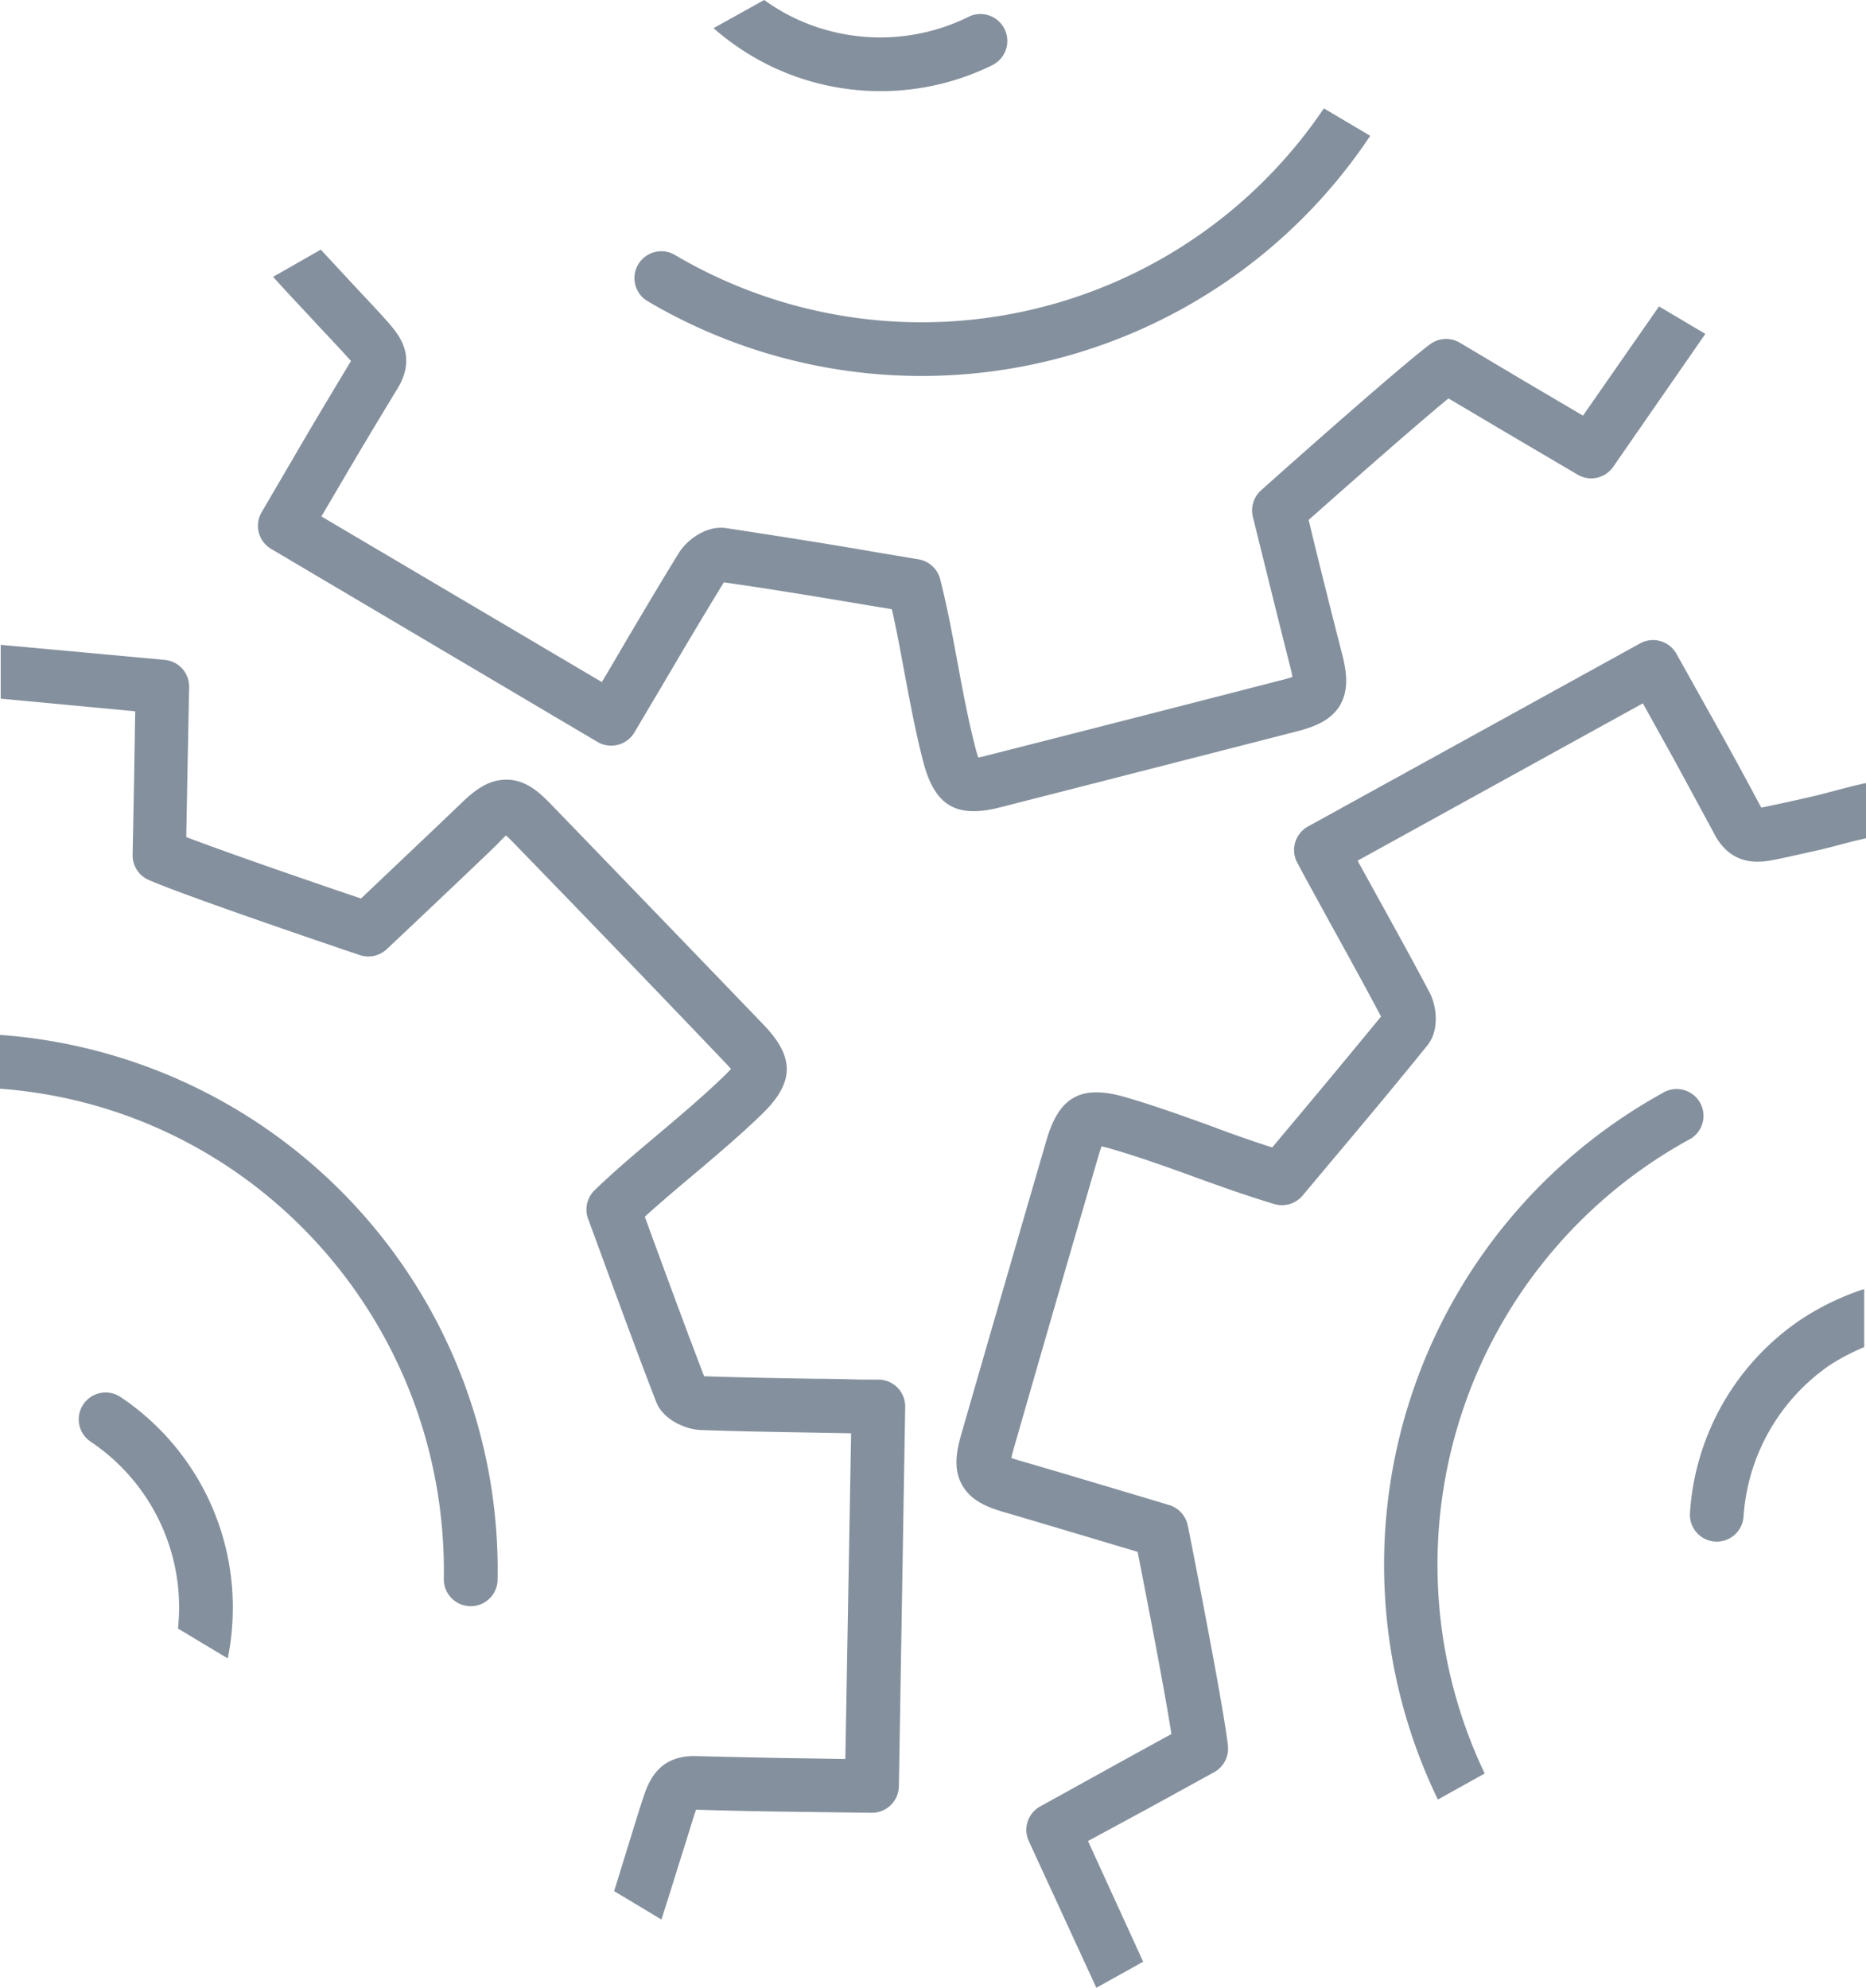
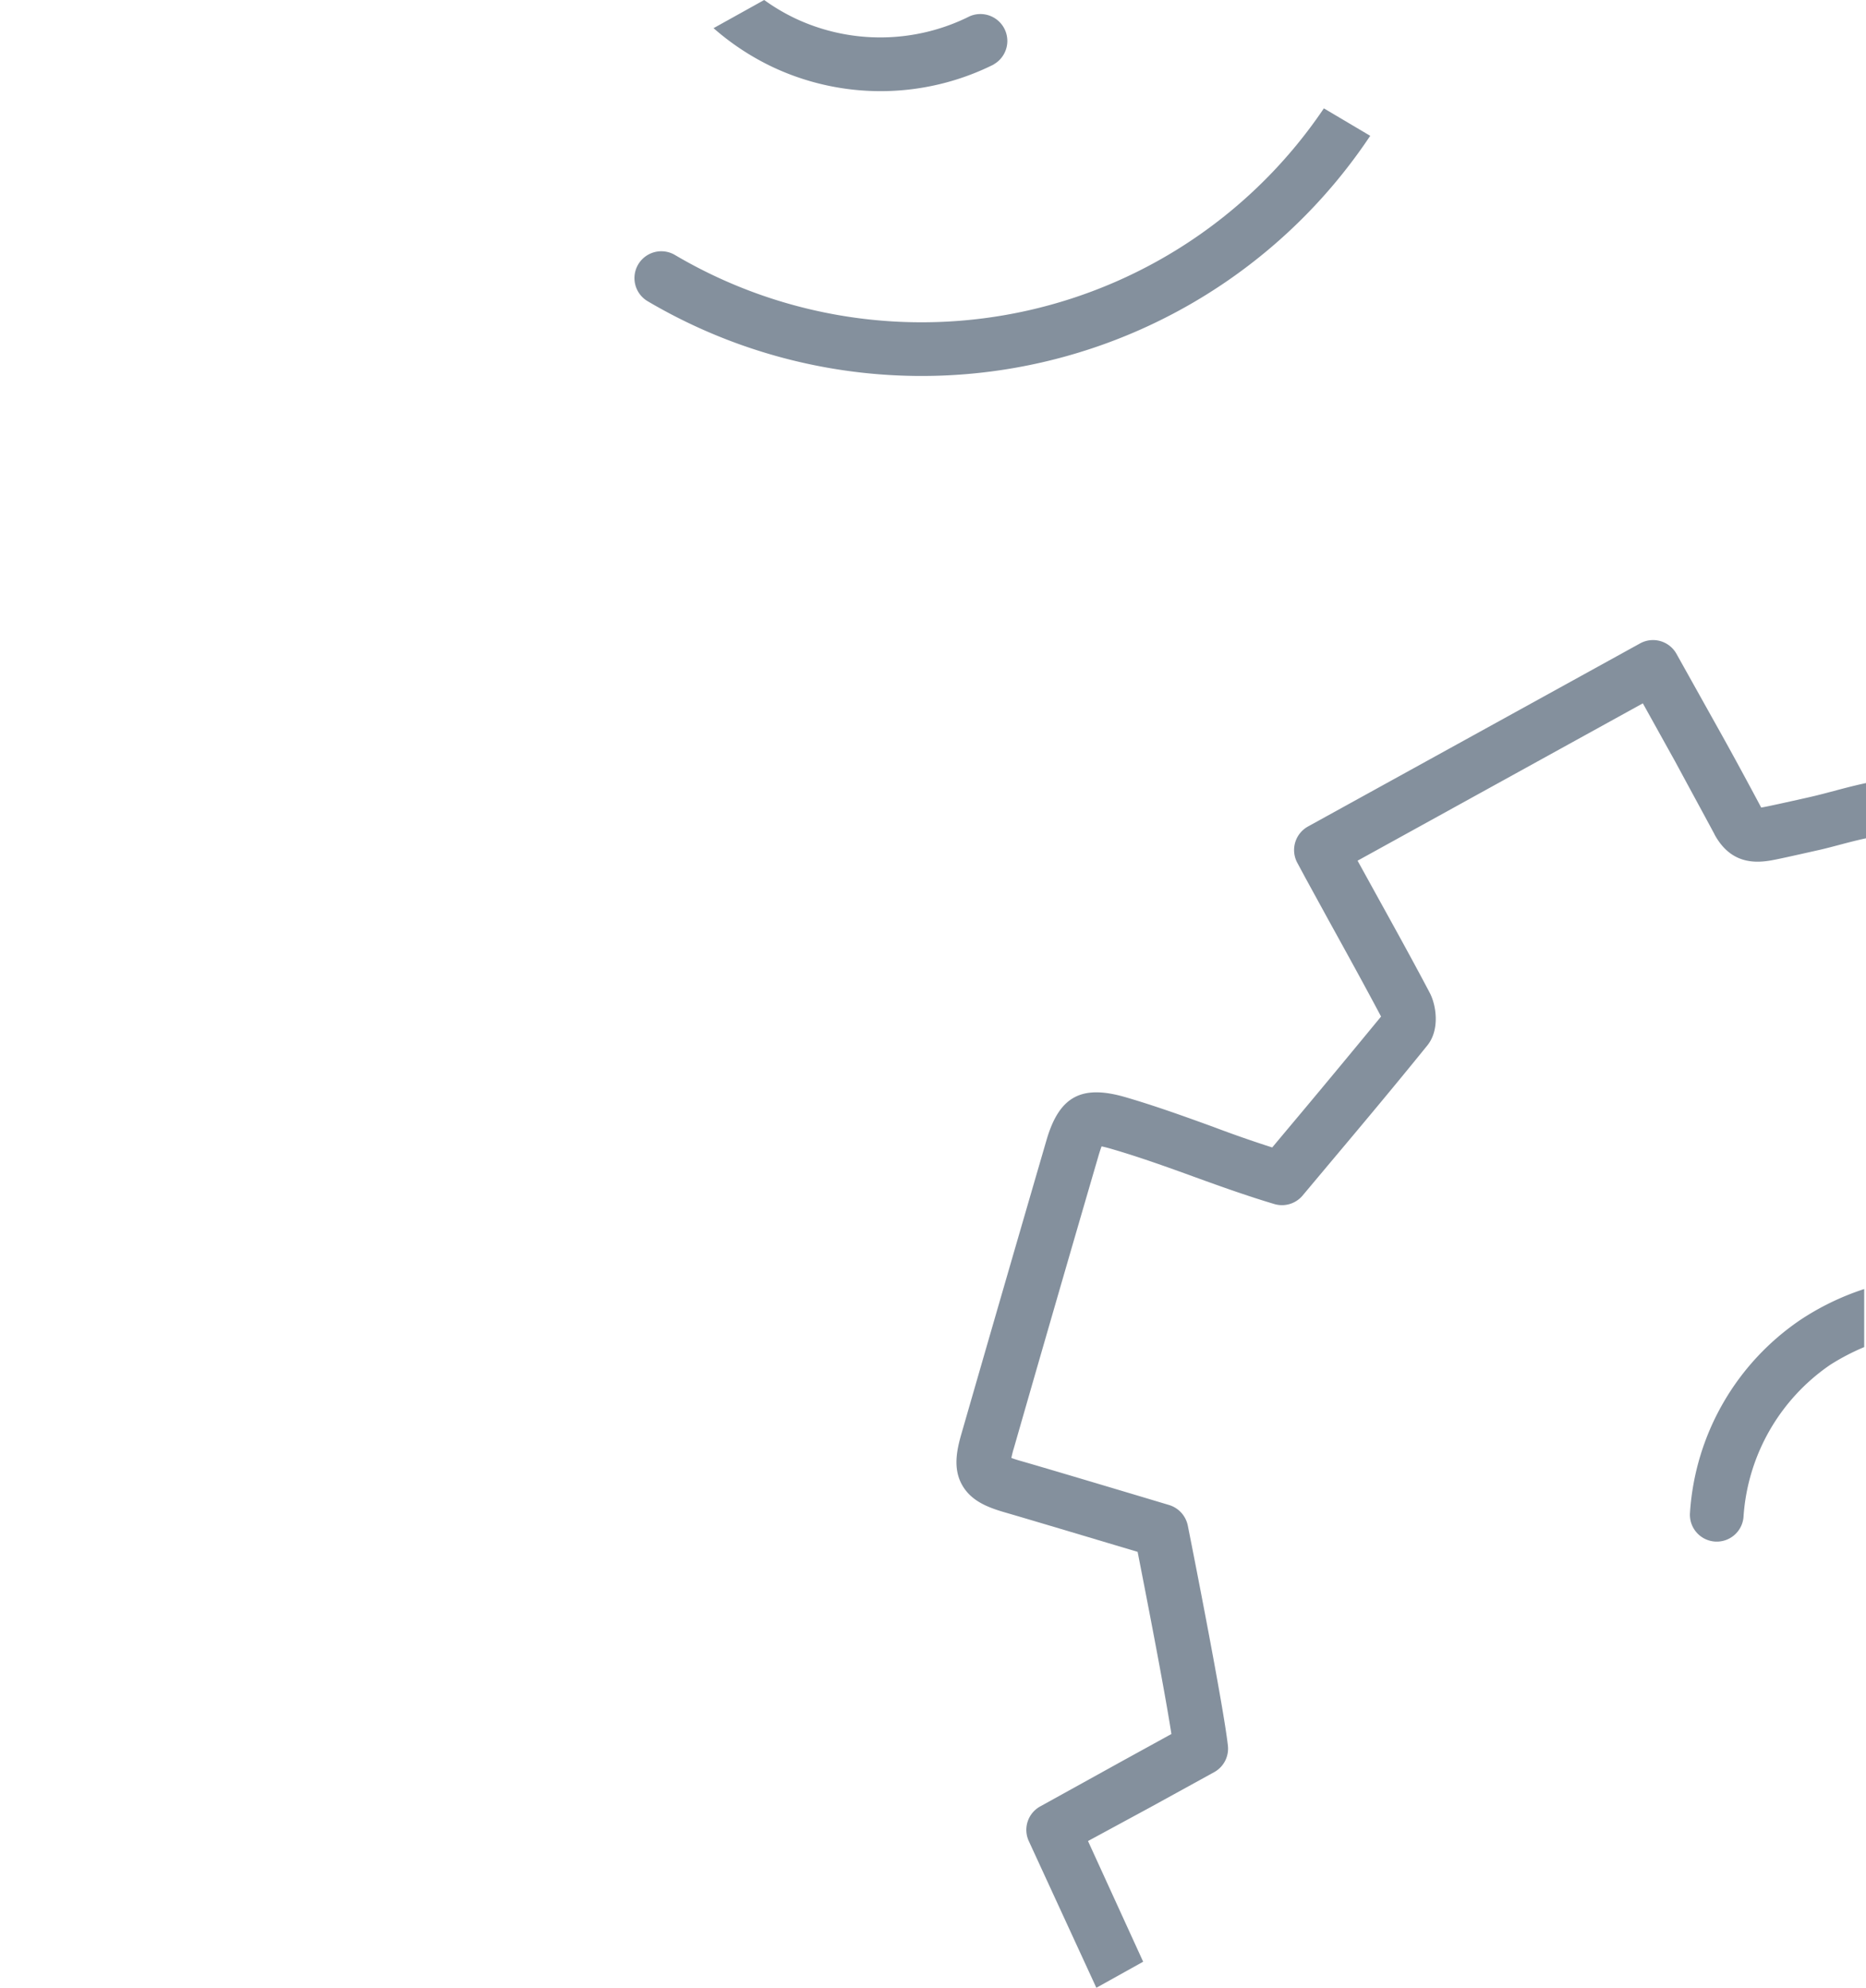
<svg xmlns="http://www.w3.org/2000/svg" viewBox="0 0 239.15 254.84">
  <defs>
    <style>.a{fill:#84909d;}</style>
  </defs>
  <title>engrenage</title>
  <path class="a" d="M127.37,8.26a32.48,32.48,0,0,1-28.31.35,32.8,32.8,0,0,1-7.61-5L97.94,0a25.67,25.67,0,0,0,4,2.37,25.58,25.58,0,0,0,22.33-.28,3.45,3.45,0,0,1,3.07,6.17Z" />
-   <path class="a" d="M206.75,59.84a3.43,3.43,0,0,1-4.57,1l-10.54-6.21-6-3.56c-4.66,3.83-14.19,12.27-17.92,15.58,1,4.22,3.42,13.86,4.24,17,.58,2.25,1,4.62-.21,6.74h0c-1.25,2.11-3.59,2.86-5.68,3.4q-19,4.88-37.92,9.71c-5.62,1.43-8.38-.23-9.84-5.91-1-3.88-1.72-7.78-2.43-11.56-.51-2.76-1-5.41-1.58-7.94l-2.68-.44c-6.5-1.09-12.65-2.12-18.85-3-2.45,4-4.83,8-7.21,12.05q-1.59,2.7-3.19,5.39L81.3,93.9a3.46,3.46,0,0,1-4.72,1.21L34.75,70.36a3.43,3.43,0,0,1-1.24-4.66L39.6,55.28c1.78-3,3.57-6,5.38-9h0c-.42-.51-2.28-2.5-4.25-4.59C39,39.8,36.92,37.63,35,35.49L41.11,32l4.64,5c2.62,2.79,4,4.28,4.56,5,1.31,1.6,2.81,4.15.7,7.7a.75.75,0,0,1-.07.12c-1.83,3-3.63,6-5.41,9l-4.34,7.38L77.13,87.43C78,86,78.81,84.6,79.64,83.18c2.43-4.12,4.86-8.24,7.37-12.31.94-1.54,3.42-3.54,6-3.18,6.55,1,13,2,19.79,3.19l4.92.82a3.45,3.45,0,0,1,2.77,2.54c.87,3.39,1.52,6.87,2.2,10.55s1.39,7.46,2.33,11.11c.14.55.26.93.35,1.19.26,0,.62-.12,1.12-.24q19-4.83,37.91-9.71c.58-.15,1-.27,1.24-.37-.05-.3-.14-.74-.3-1.38-1.07-4.12-4.76-19.11-4.76-19.11a3.46,3.46,0,0,1,1-3.39c.71-.64,17.4-15.54,21.7-18.76a3.44,3.44,0,0,1,3.81-.2l8,4.76,7.79,4.59,9.74-14,5.94,3.52Z" />
  <path class="a" d="M83,38.61a3.44,3.44,0,1,1,3.51-5.92,62.19,62.19,0,0,0,83.16-18.8l5.94,3.52A69.09,69.09,0,0,1,83,38.61Z" />
  <path class="a" d="M216.6,193.8a32.4,32.4,0,0,1,14.07-24.56,33.59,33.59,0,0,1,8.25-4v7.44a29,29,0,0,0-4.35,2.27,25.65,25.65,0,0,0-11.11,19.38,3.44,3.44,0,1,1-6.86-.49Z" />
  <path class="a" d="M131.85,236a3.43,3.43,0,0,1,1.47-4.44l10.7-5.92,6.11-3.36c-.93-6-3.37-18.45-4.33-23.35-4.16-1.24-13.67-4.09-16.81-5-2.23-.64-4.5-1.44-5.7-3.6h0c-1.19-2.14-.65-4.54-.05-6.61q5.42-18.81,10.89-37.6c1.63-5.57,4.46-7.11,10.09-5.48,3.84,1.12,7.58,2.47,11.19,3.78,2.64,1,5.17,1.88,7.64,2.67l1.74-2.08C169,140,173,135.17,177,130.31c-2.2-4.15-4.46-8.24-6.72-12.34-1-1.83-2-3.65-3-5.48l-1-1.86a3.45,3.45,0,0,1,1.35-4.68l42.56-23.47a3.44,3.44,0,0,1,4.65,1.3l5.88,10.53c1.71,3.08,3.36,6.13,5,9.21h0c.66-.1,3.31-.69,6.12-1.32,2.52-.57,4.5-1.22,7.35-1.83v7.08c-2.35.51-3.88,1-5.84,1.46-3.74.84-5.73,1.29-6.58,1.42-2.06.32-5,.31-7-3.3l-.06-.13c-1.66-3.09-3.35-6.18-5-9.25l-4.16-7.49-36.56,20.17,2.38,4.32c2.31,4.18,4.63,8.37,6.86,12.6.85,1.59,1.32,4.75-.29,6.75-4.16,5.15-8.35,10.15-12.79,15.43l-3.21,3.83a3.45,3.45,0,0,1-3.6,1.09c-3.35-1-6.68-2.18-10.2-3.46s-7.13-2.58-10.75-3.63c-.55-.16-.94-.25-1.21-.31-.09.25-.21.59-.36,1.09q-5.48,18.78-10.88,37.59a12.15,12.15,0,0,0-.32,1.26c.28.11.71.25,1.35.43,4.08,1.17,18.88,5.61,18.88,5.61a3.48,3.48,0,0,1,2.38,2.63c.19.93,4.55,22.87,5.14,28.22a3.44,3.44,0,0,1-1.76,3.39l-8.18,4.5L139.44,236l7.07,15.47-6,3.34Z" />
-   <path class="a" d="M213,140.16a3.44,3.44,0,1,1,3.33,6,62.19,62.19,0,0,0-26.05,81.18l-6,3.34A69.09,69.09,0,0,1,213,140.16Z" />
-   <path class="a" d="M15.46,179.09a32.42,32.42,0,0,1,14.28,24.44,33.06,33.06,0,0,1-.55,9.06l-6.38-3.83a26.11,26.11,0,0,0,.07-4.68A25.58,25.58,0,0,0,11.61,184.8a3.44,3.44,0,1,1,3.85-5.71Z" />
-   <path class="a" d="M21.11,84.59a3.44,3.44,0,0,1,3.13,3.48L24,100.3l-.13,7c5.63,2.16,17.67,6.28,22.4,7.88,3.15-3,10.35-9.81,12.7-12.08,1.67-1.62,3.5-3.19,6-3.15h0c2.45,0,4.25,1.7,5.75,3.26q13.6,14.07,27.17,28.18c4,4.18,3.94,7.4-.28,11.47-2.88,2.78-5.91,5.34-8.85,7.82-2.15,1.81-4.21,3.55-6.12,5.29l.93,2.55c2.27,6.19,4.41,12,6.67,17.9,4.68.16,9.36.24,14,.32,2.09,0,4.18.06,6.26.11l2.13,0a3.44,3.44,0,0,1,3.38,3.5L115.2,229a3.46,3.46,0,0,1-3.45,3.38l-12.06-.16c-3.52-.05-7-.13-10.48-.24v0c-.24.62-1,3.21-1.9,6-.77,2.47-1.65,5.31-2.54,8.08l-6.06-3.64,2-6.48c1.13-3.66,1.74-5.61,2.05-6.41.75-1.94,2.22-4.49,6.35-4.42h.14c3.51.1,7,.17,10.53.24l8.56.13.74-41.75-4.93-.09c-4.78-.08-9.57-.16-14.35-.33-1.8-.06-4.77-1.22-5.71-3.62-2.38-6.17-4.63-12.3-7-18.78l-1.72-4.68a3.44,3.44,0,0,1,.85-3.67c2.51-2.43,5.22-4.71,8.08-7.12s5.8-4.9,8.51-7.51c.41-.4.68-.69.87-.9-.17-.2-.41-.48-.77-.85Q79.38,122,65.78,108c-.42-.43-.72-.72-.93-.9a14.06,14.06,0,0,0-1,1c-3.06,3-14.28,13.57-14.28,13.57a3.44,3.44,0,0,1-3.46.76c-.9-.3-22.1-7.46-27-9.61A3.43,3.43,0,0,1,17,109.52l.18-9.34.15-9L.09,89.56v-6.9Z" />
-   <path class="a" d="M63.77,202.68a3.45,3.45,0,0,1-6.89-.12c.59-33-24.34-60.58-56.88-63v-6.9A68.77,68.77,0,0,1,63.77,202.68Z" />
</svg>